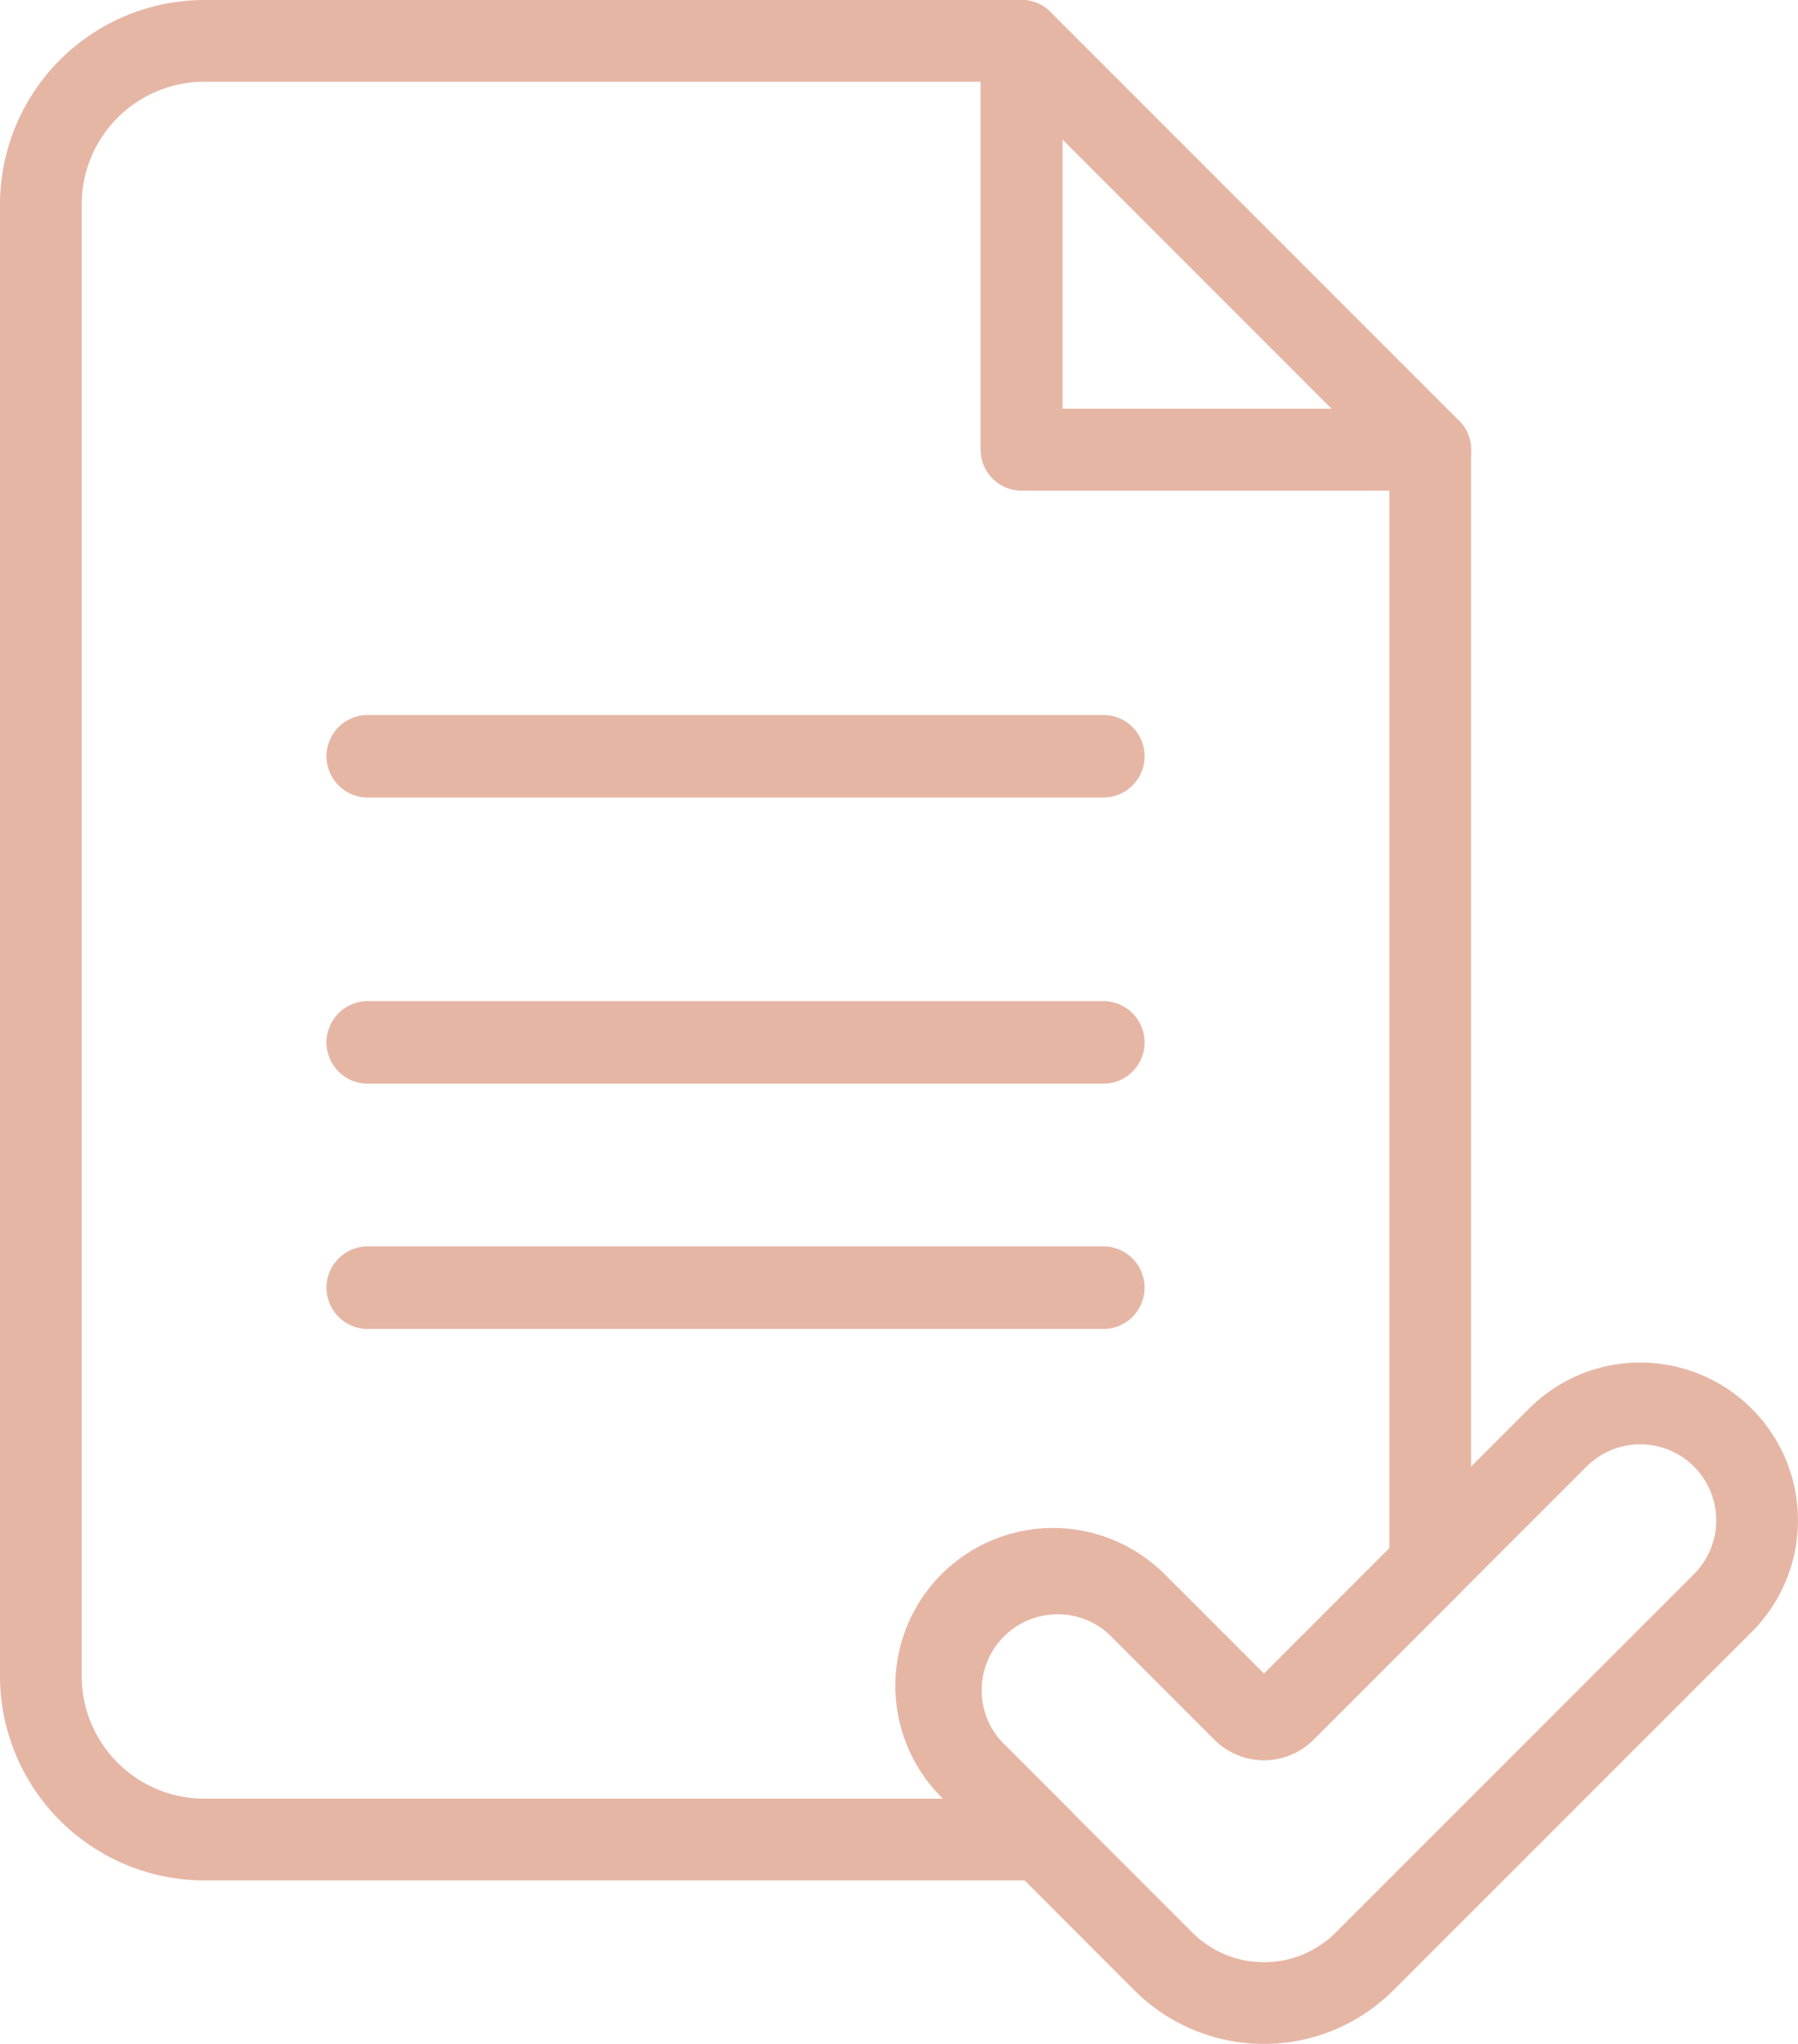
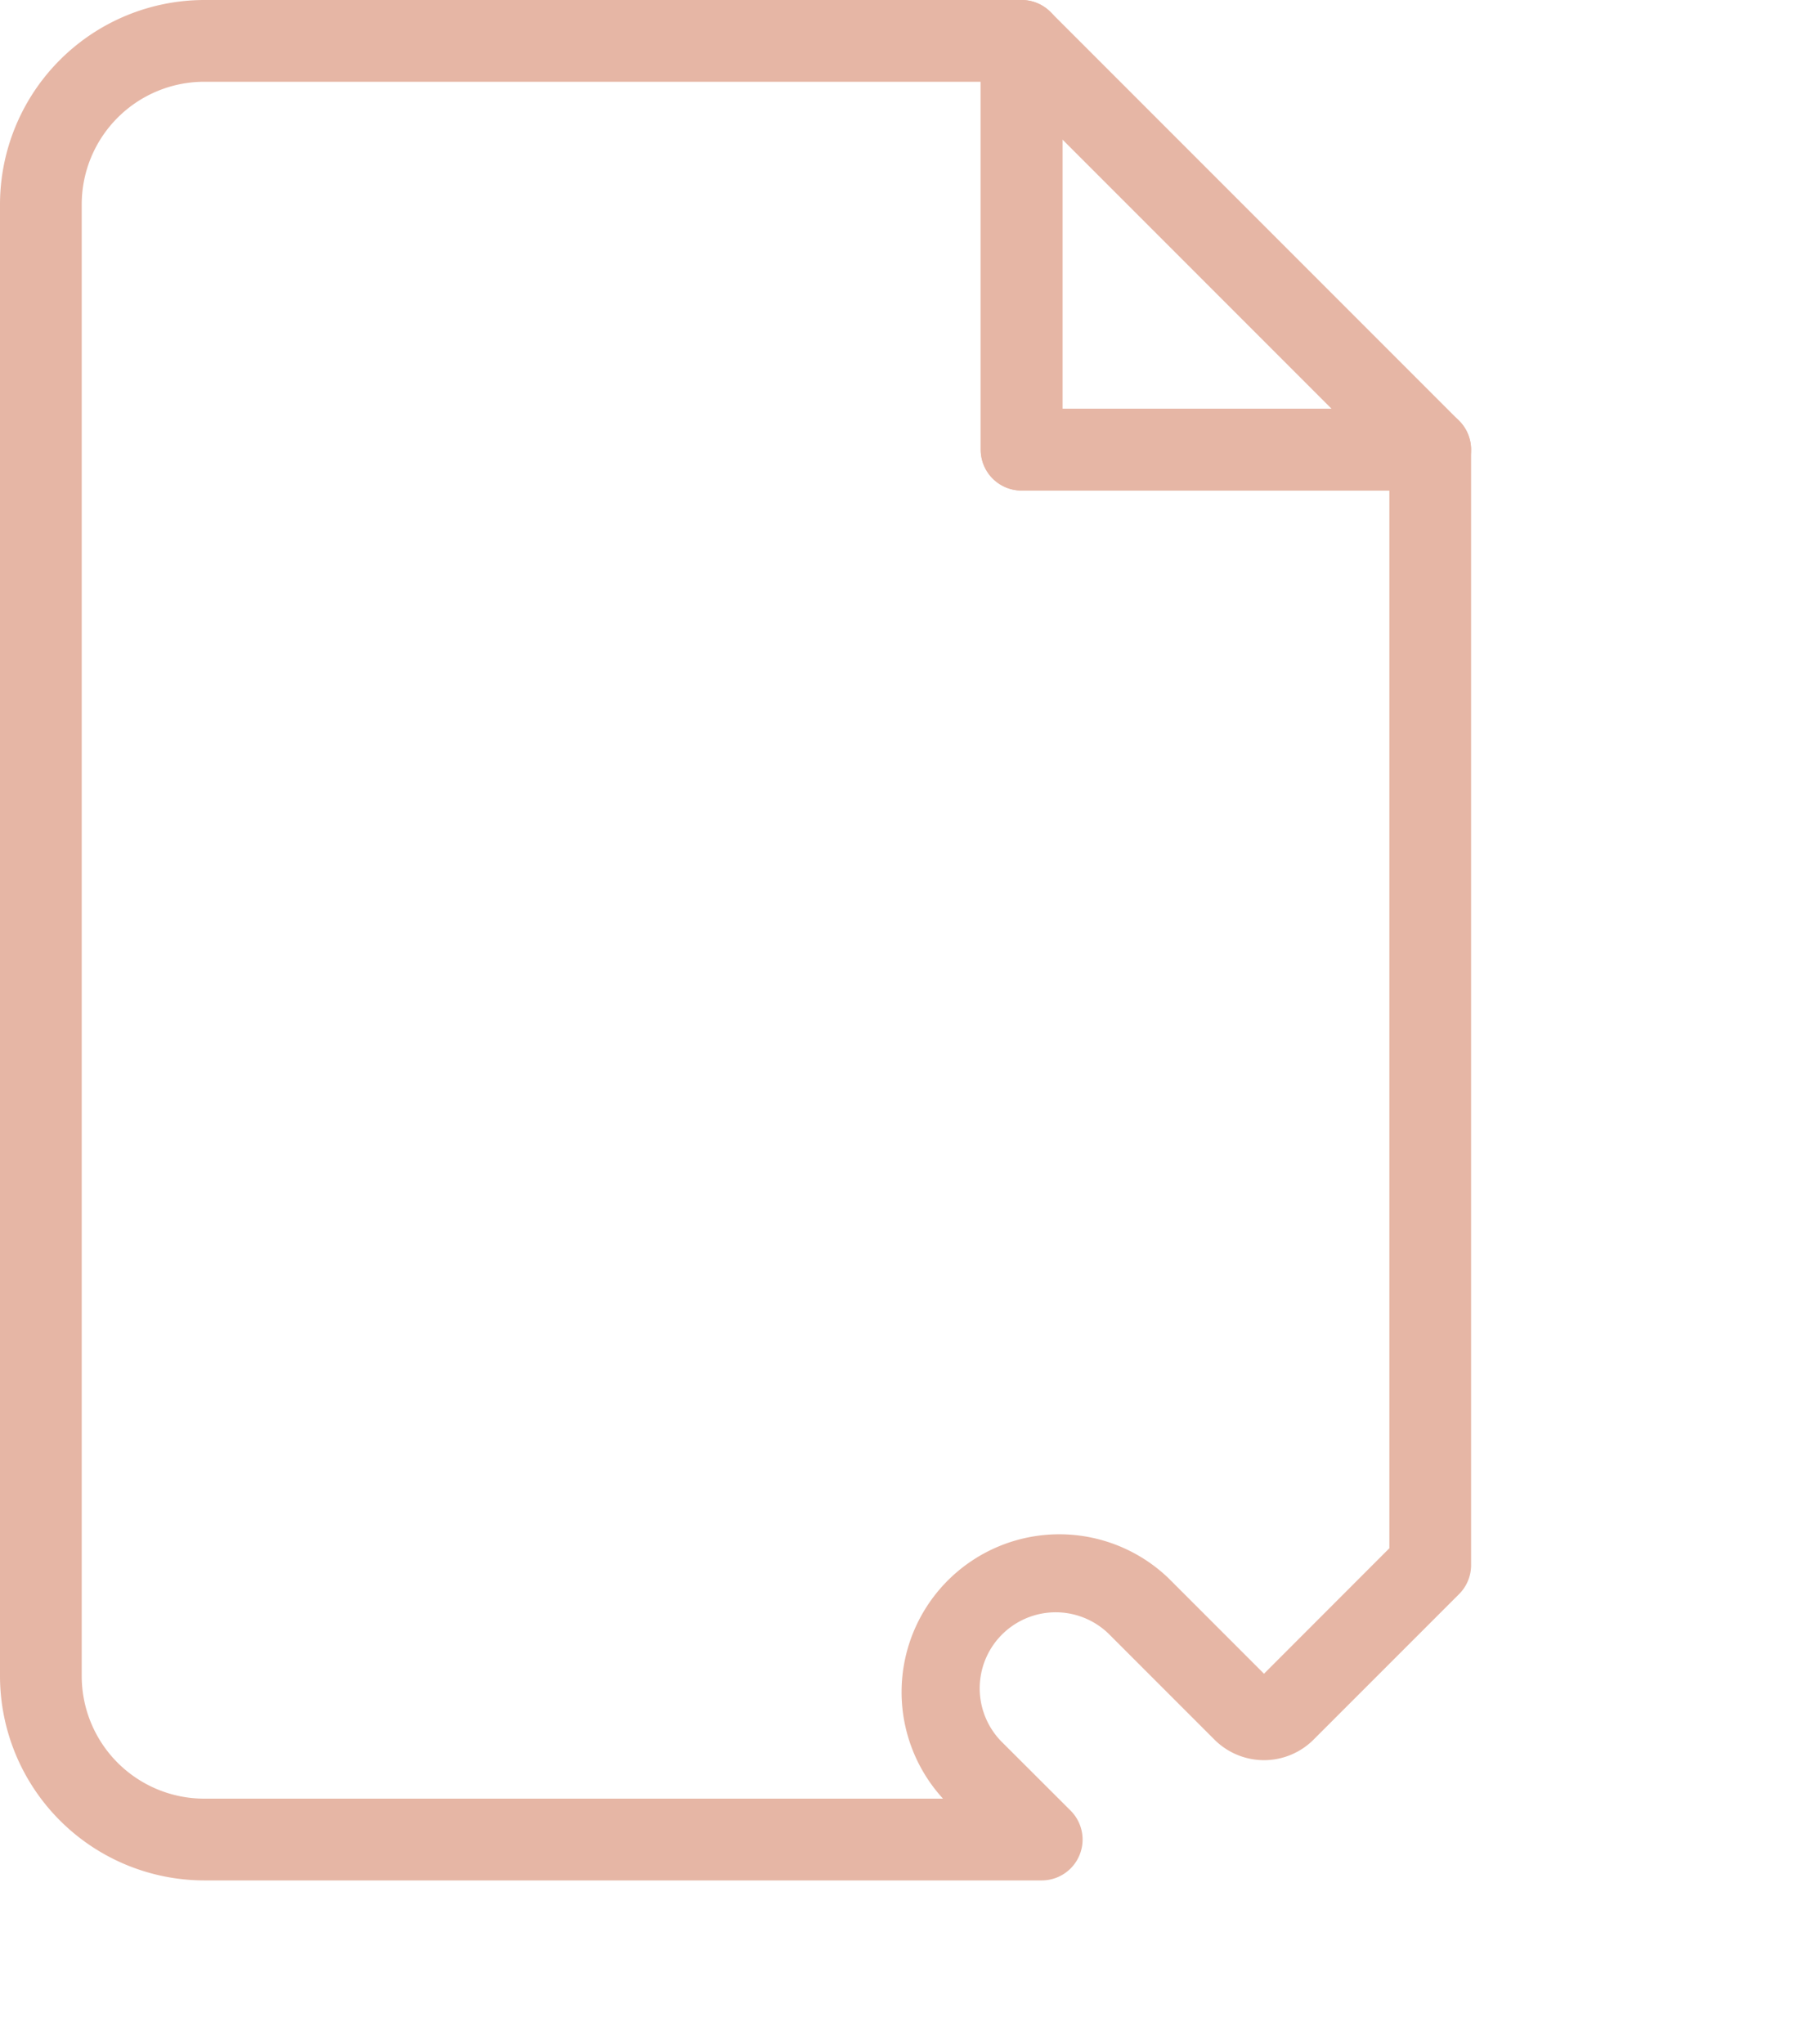
<svg xmlns="http://www.w3.org/2000/svg" id="Groupe_34" data-name="Groupe 34" width="44" height="50" viewBox="0 0 44 50">
  <defs>
    <clipPath id="clip-path">
      <rect id="Rectangle_51" data-name="Rectangle 51" width="44" height="50" fill="#e6b6a5" />
    </clipPath>
  </defs>
  <g id="Groupe_33" data-name="Groupe 33" clip-path="url(#clip-path)">
    <path id="Tracé_50" data-name="Tracé 50" d="M25,0a1,1,0,0,1,.707.293l10,10A1,1,0,0,1,35,12H25a1,1,0,0,1-1-1V1a1,1,0,0,1,1-1Zm7.586,10L26,3.414V10Z" fill="#e6b6a5" />
-     <path id="Tracé_51" data-name="Tracé 51" d="M27,32.51H9a1.01,1.01,0,1,1,0-2.02H27a1.01,1.01,0,1,1,0,2.02Z" fill="#e6b6a5" />
-     <path id="Tracé_52" data-name="Tracé 52" d="M27,26.51H9a1.01,1.01,0,1,1,0-2.02H27a1.01,1.01,0,0,1,0,2.02Z" fill="#e6b6a5" />
-     <path id="Tracé_53" data-name="Tracé 53" d="M27,19.51H9a1.01,1.01,0,0,1,0-2.02H27a1.01,1.01,0,0,1,0,2.02Z" fill="#e6b6a5" />
-     <path id="Tracé_54" data-name="Tracé 54" d="M40.14,33.332a3.859,3.859,0,0,1,2.729,6.588L34.1,48.686a4.484,4.484,0,0,1-6.342,0L23.13,44.054A3.86,3.86,0,1,1,28.588,38.6l2.344,2.344,6.478-6.477A3.834,3.834,0,0,1,40.14,33.332ZM30.933,48a2.468,2.468,0,0,0,1.757-.728l8.765-8.766a1.859,1.859,0,1,0-2.63-2.629l-6.68,6.679a1.713,1.713,0,0,1-2.426,0L27.174,40.01a1.86,1.86,0,0,0-2.63,2.63l4.632,4.632A2.468,2.468,0,0,0,30.933,48Z" fill="#e6b6a5" />
    <path id="Tracé_55" data-name="Tracé 55" d="M25.49,46H5a5.006,5.006,0,0,1-5-5V5A5.006,5.006,0,0,1,5,0H25a1,1,0,0,1,1,1v9h9a1,1,0,0,1,1,1V38.288a1,1,0,0,1-.293.707l-3.562,3.561a1.715,1.715,0,0,1-2.425,0L27.174,40.01a1.86,1.86,0,1,0-2.63,2.63L26.2,44.293A1,1,0,0,1,25.49,46ZM5,2A3,3,0,0,0,2,5V41a3,3,0,0,0,3,3H23.077a3.86,3.86,0,0,1,5.511-5.4l2.344,2.344L34,37.874V12H25a1,1,0,0,1-1-1V2Z" fill="#e6b6a5" />
  </g>
</svg>